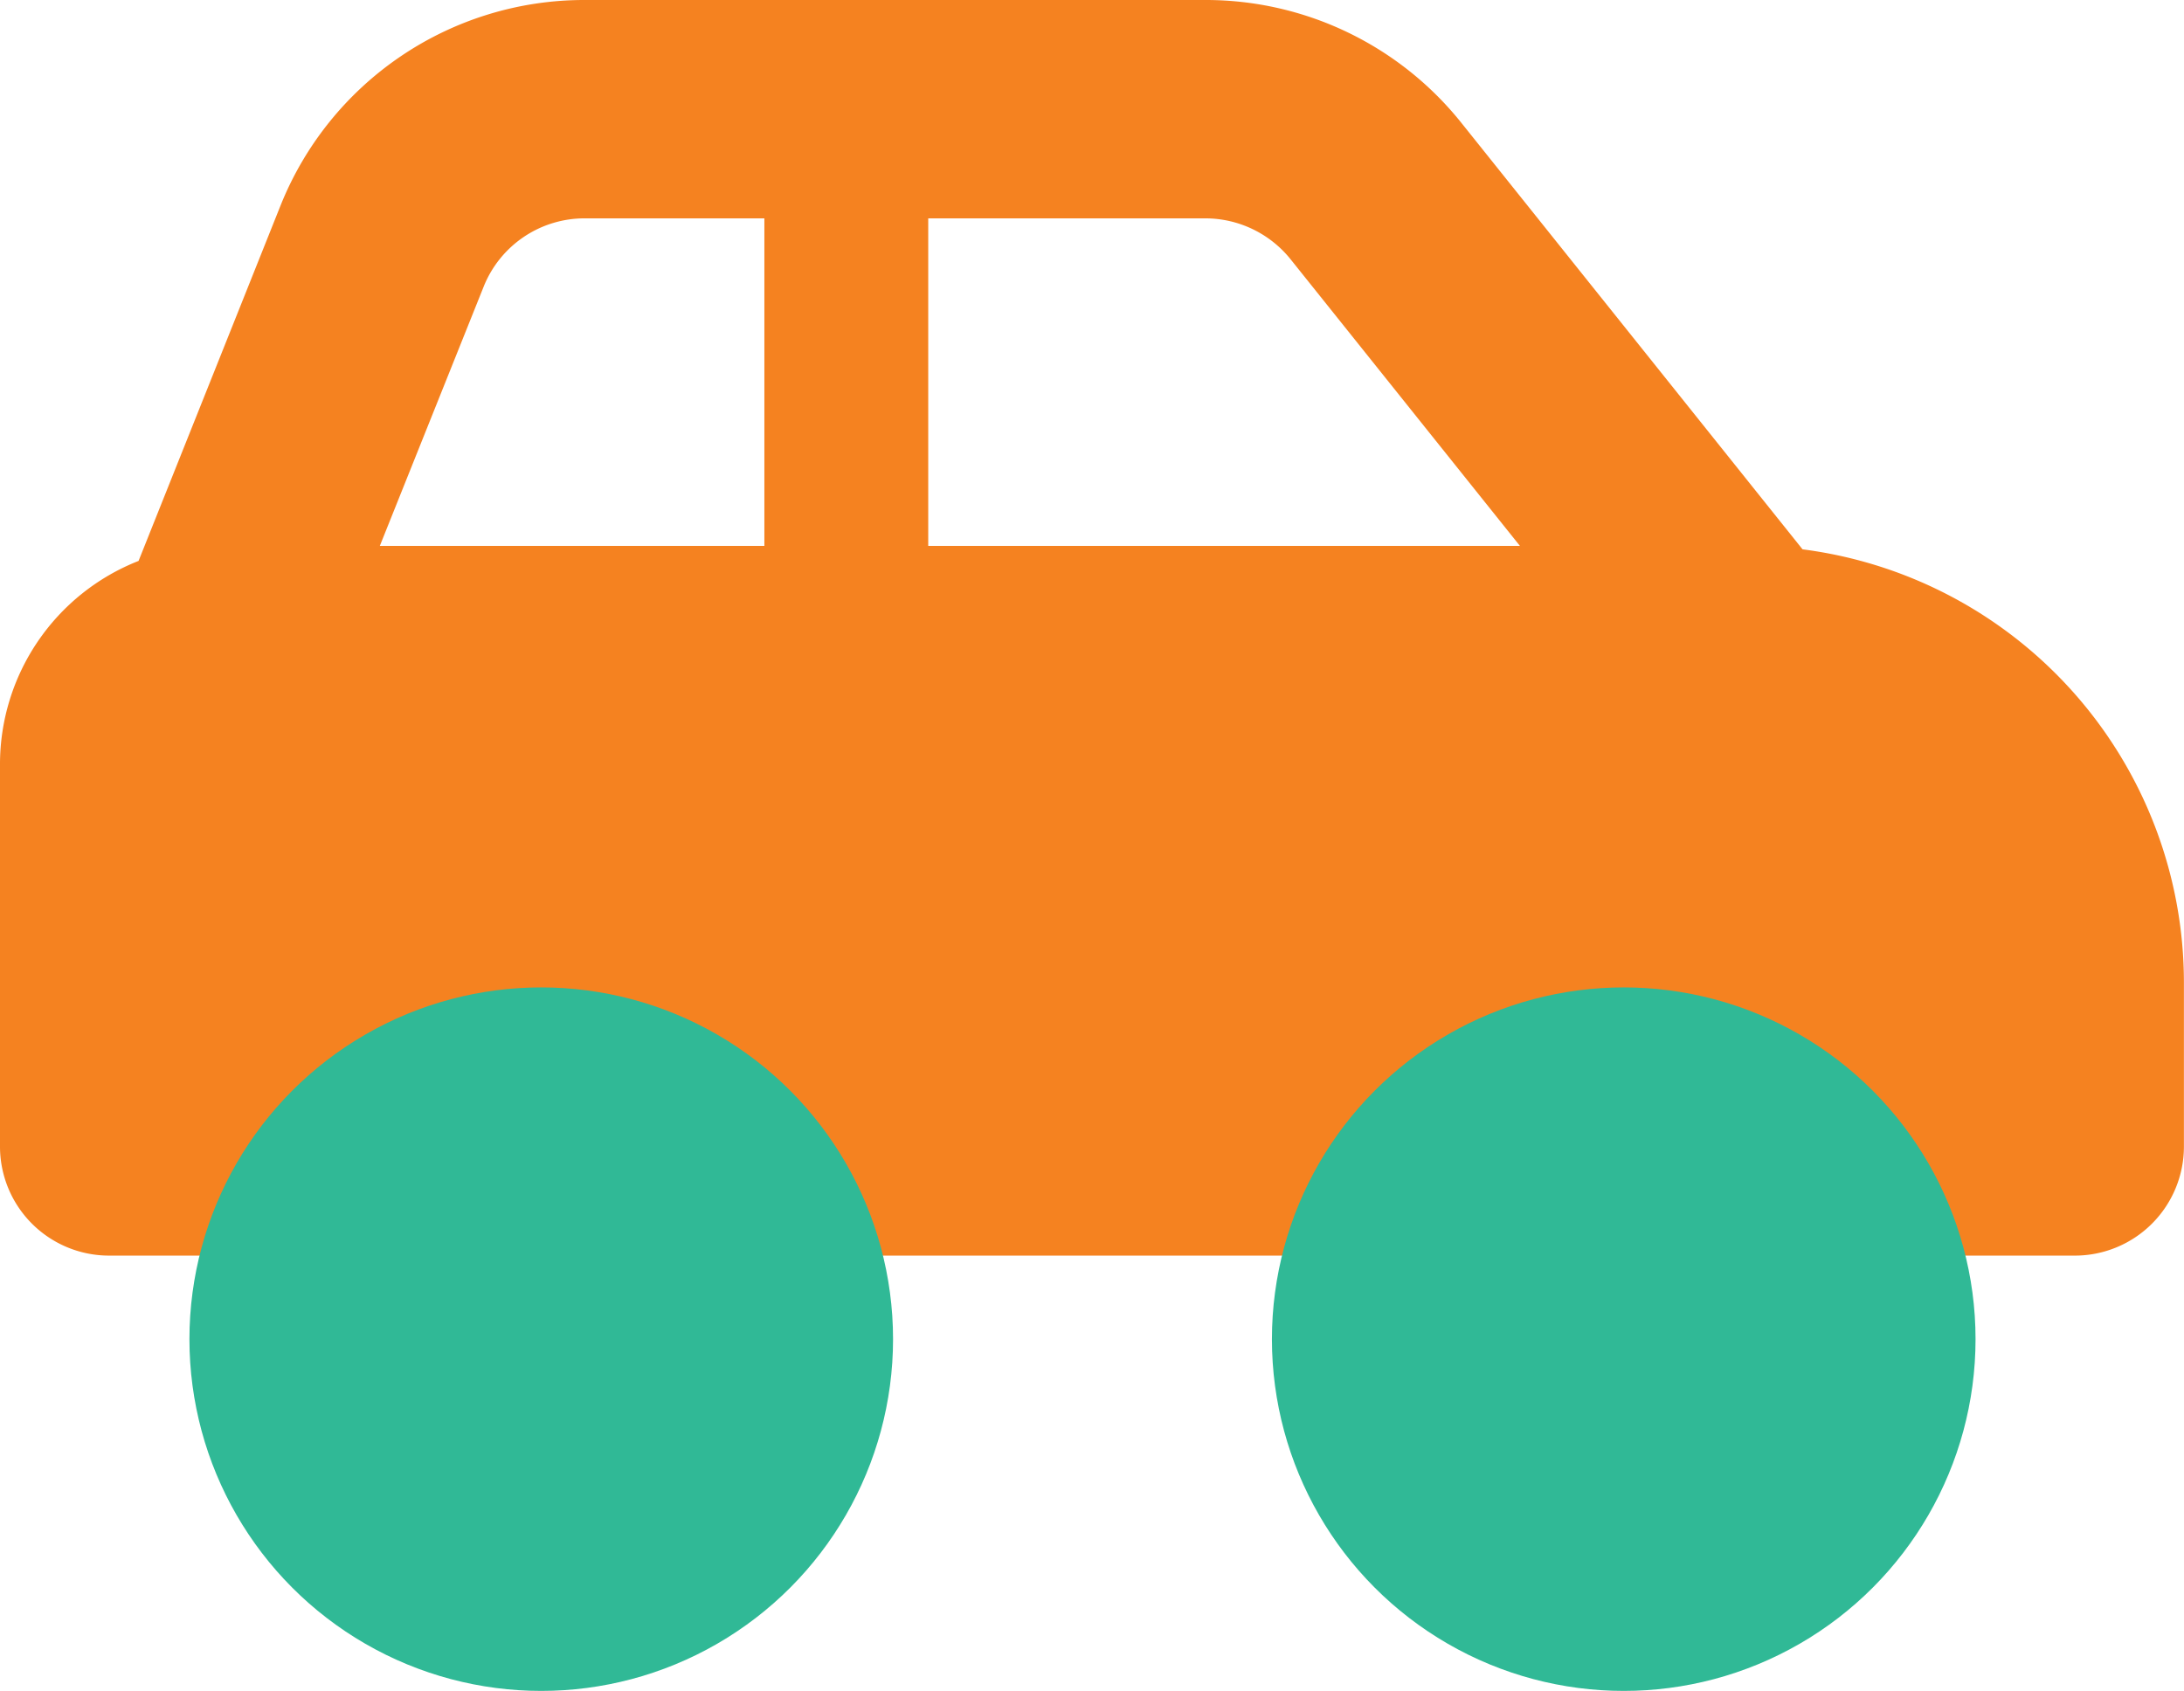
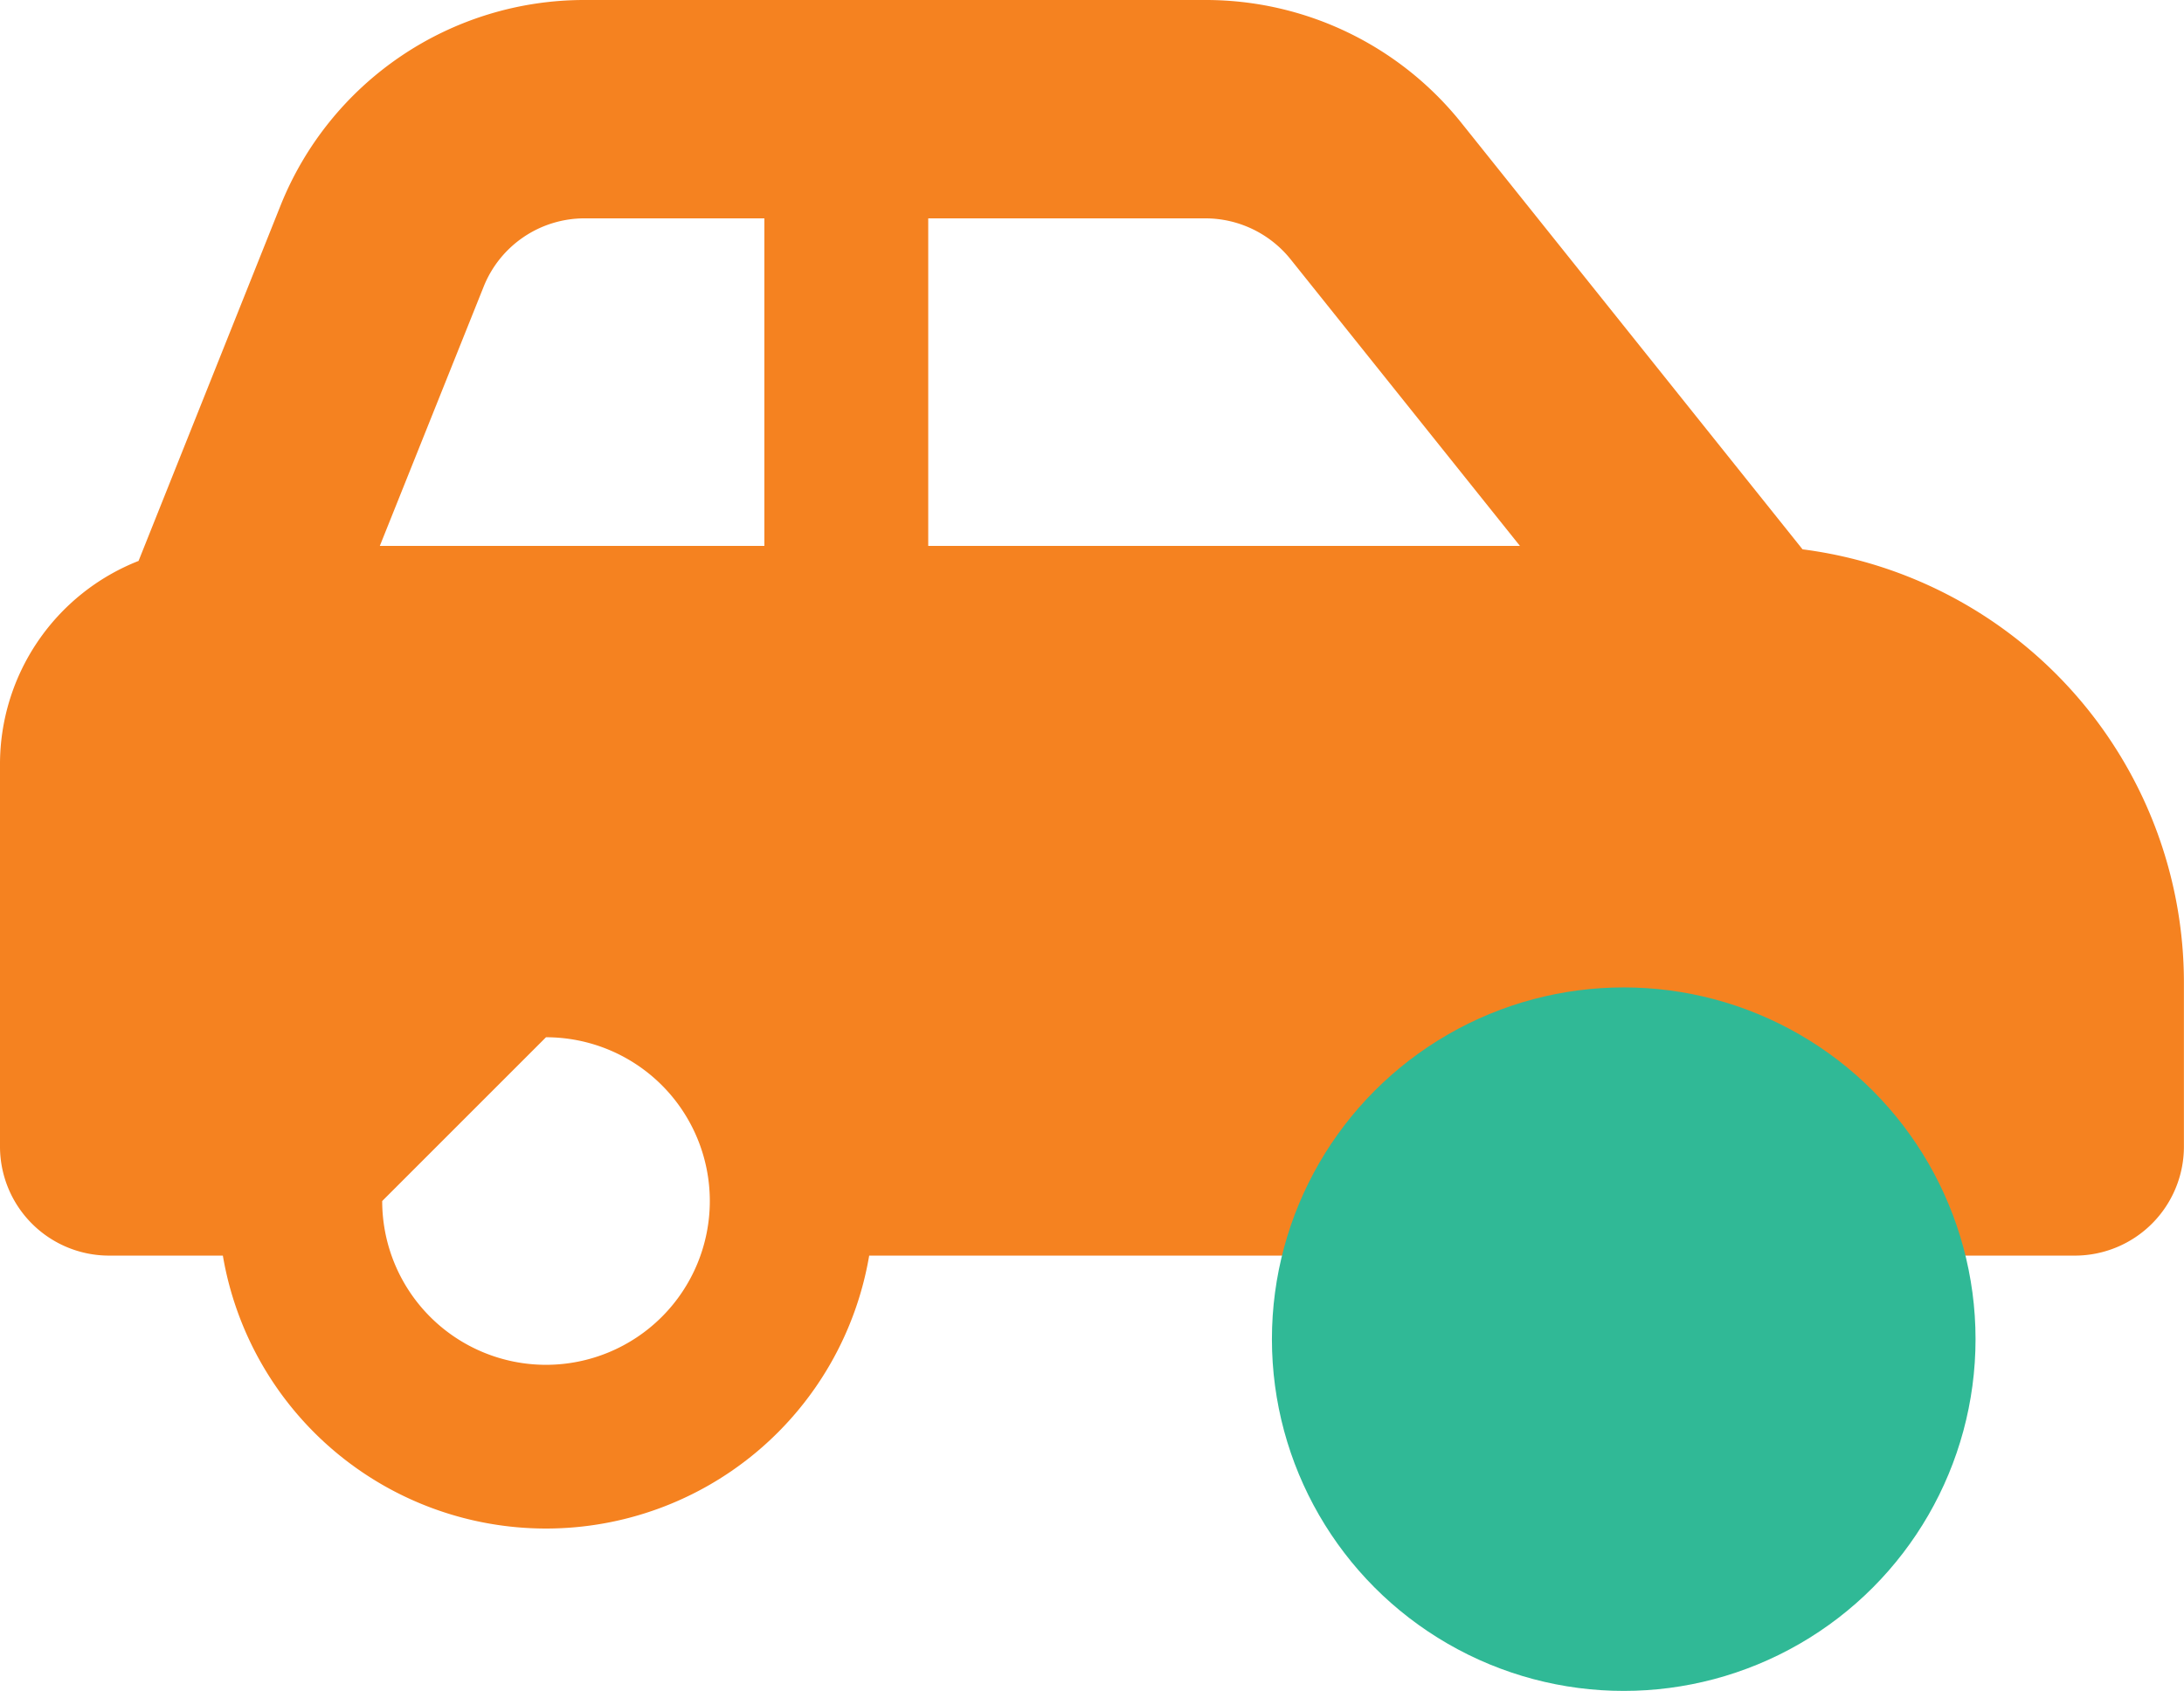
<svg xmlns="http://www.w3.org/2000/svg" width="80.703" height="62.493" viewBox="0 0 80.703 62.493">
  <g id="Group_1024" data-name="Group 1024" transform="translate(-16581 5138)">
-     <path id="Icon_fa-solid-car-side" data-name="Icon fa-solid-car-side" d="M21.6,10.32h6.645V22.426H14.035l3.833-9.571A4.014,4.014,0,0,1,21.6,10.32ZM34.3,22.426V10.32H44.538a4.043,4.043,0,0,1,3.152,1.513l8.474,10.592Zm32.307.126L54,6.79a12.09,12.09,0,0,0-9.457-4.54H21.6a12.088,12.088,0,0,0-11.235,7.6L5.12,22.981A8.076,8.076,0,0,0,0,30.5V44.62a4.031,4.031,0,0,0,4.035,4.035h4.2a12.112,12.112,0,0,0,23.883,0H48.586a12.112,12.112,0,0,0,23.883,0h4.2A4.031,4.031,0,0,0,80.7,44.62V38.567A16.154,16.154,0,0,0,66.606,22.552ZM54.816,44.62A6.053,6.053,0,1,1,58.5,52.344a6.052,6.052,0,0,1-3.688-7.724Zm-34.64-4.035a6.053,6.053,0,1,1-6.053,6.053A6.053,6.053,0,0,1,20.176,40.584Z" transform="translate(16581 -5140.25)" fill="#f58220" />
+     <path id="Icon_fa-solid-car-side" data-name="Icon fa-solid-car-side" d="M21.6,10.32h6.645V22.426H14.035l3.833-9.571A4.014,4.014,0,0,1,21.6,10.32ZM34.3,22.426V10.32H44.538a4.043,4.043,0,0,1,3.152,1.513l8.474,10.592Zm32.307.126L54,6.79a12.09,12.09,0,0,0-9.457-4.54H21.6a12.088,12.088,0,0,0-11.235,7.6L5.12,22.981A8.076,8.076,0,0,0,0,30.5V44.62a4.031,4.031,0,0,0,4.035,4.035h4.2a12.112,12.112,0,0,0,23.883,0H48.586a12.112,12.112,0,0,0,23.883,0h4.2A4.031,4.031,0,0,0,80.7,44.62V38.567A16.154,16.154,0,0,0,66.606,22.552ZM54.816,44.62A6.053,6.053,0,1,1,58.5,52.344a6.052,6.052,0,0,1-3.688-7.724Zm-34.64-4.035a6.053,6.053,0,1,1-6.053,6.053Z" transform="translate(16581 -5140.25)" fill="#f58220" />
    <circle id="Ellipse_51" data-name="Ellipse 51" cx="13" cy="13" r="13" transform="translate(16628 -5101.507)" fill="#30b996" />
-     <circle id="Ellipse_50" data-name="Ellipse 50" cx="13" cy="13" r="13" transform="translate(16588 -5101.507)" fill="#30b996" />
  </g>
</svg>